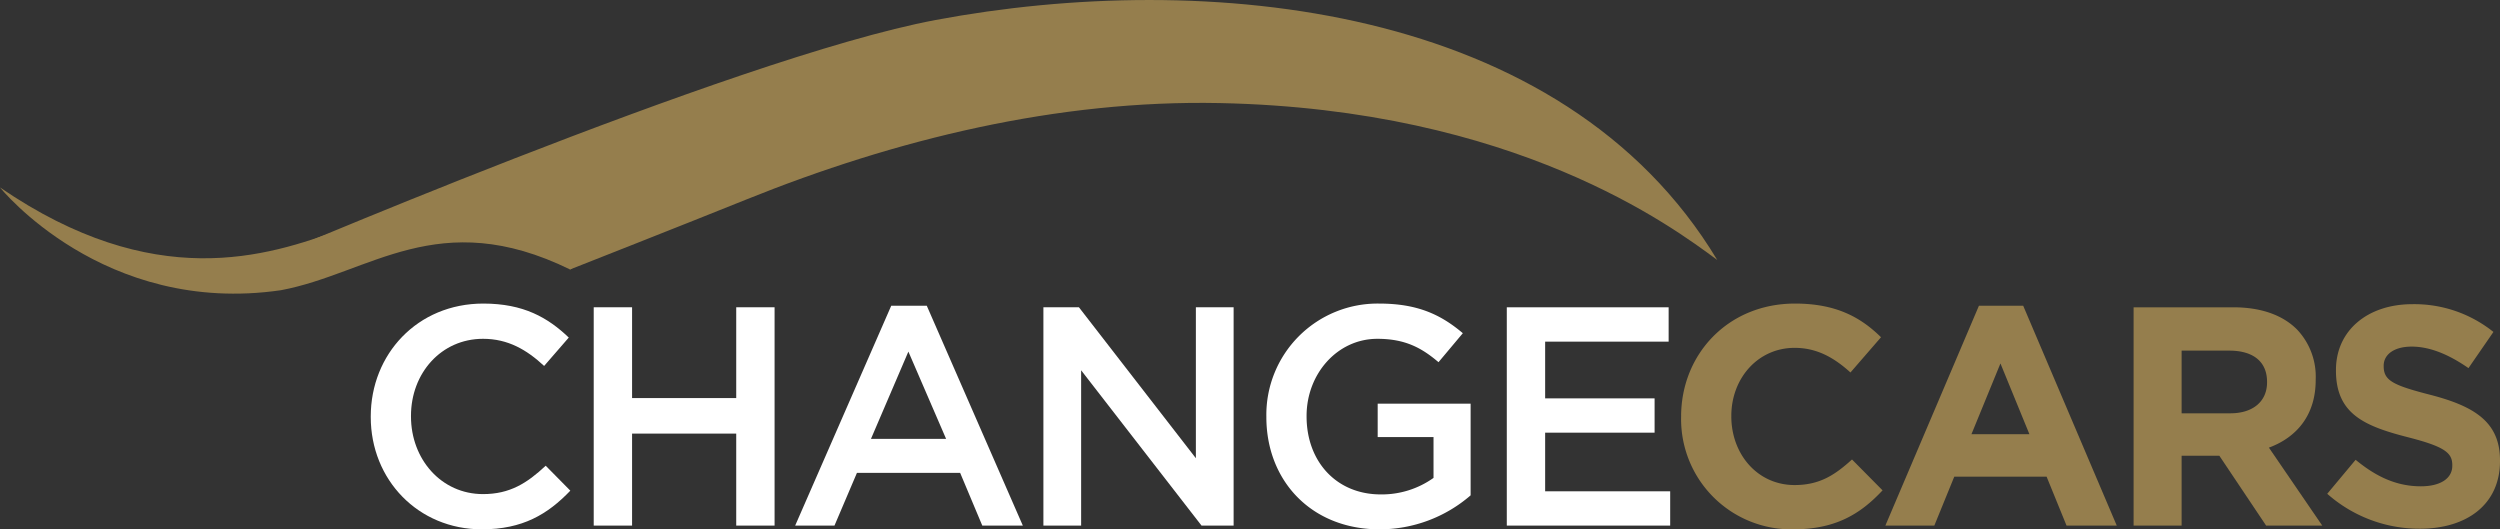
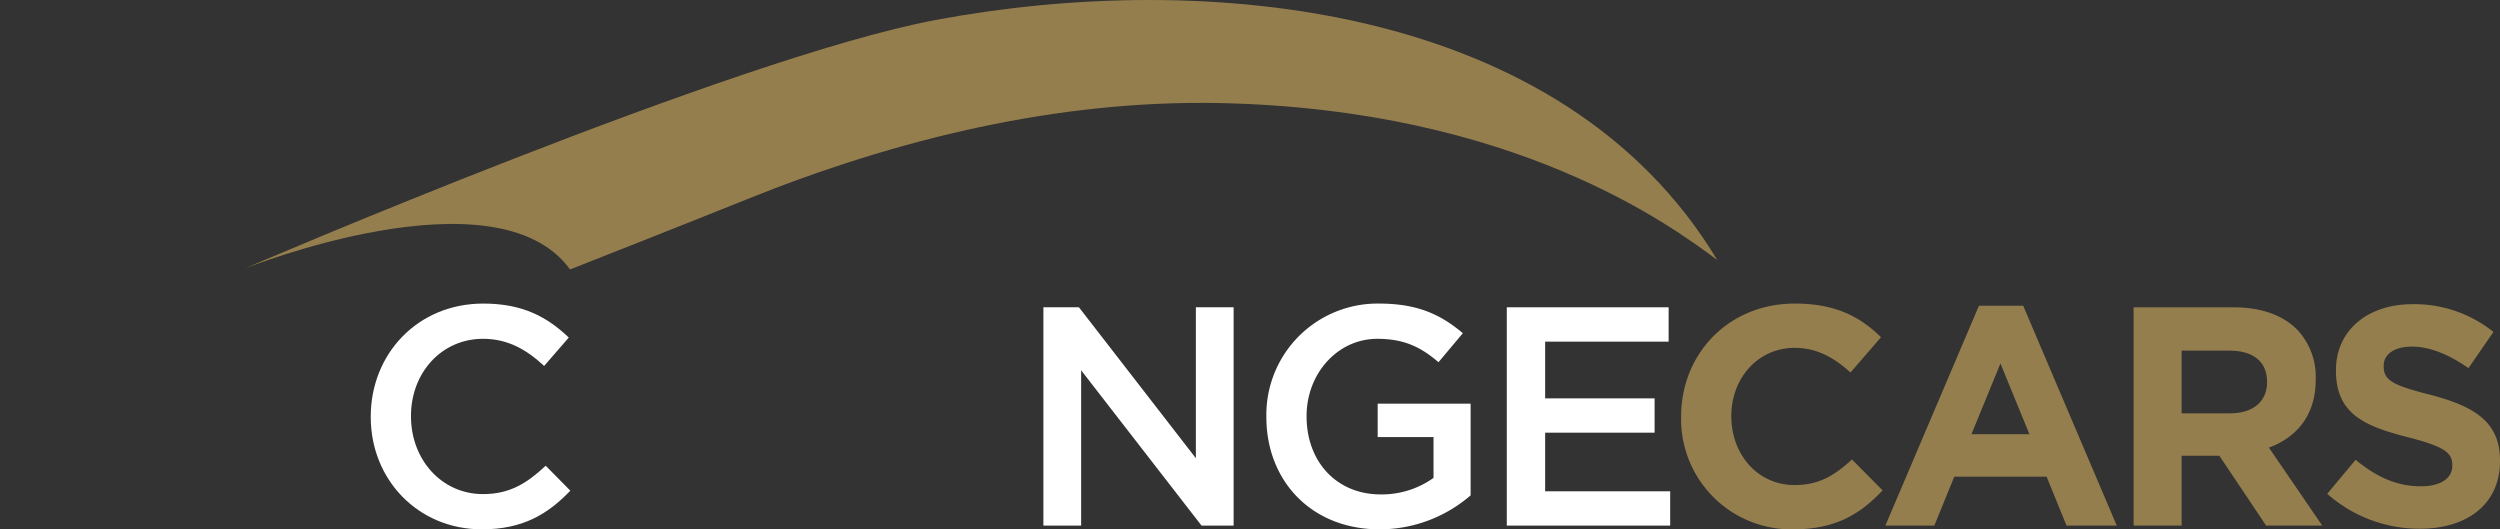
<svg xmlns="http://www.w3.org/2000/svg" width="559.653" height="118.497" viewBox="0 0 559.653 118.497">
  <rect x="0" y="0" width="559.653" height="118.497" fill="#333333" stroke="none" />
  <g id="Group_384" data-name="Group 384" transform="translate(-5.72 252.279)">
    <path id="Path_60" data-name="Path 60" d="M153.729-100.9c9.144,0,14.729-3.348,19.824-8.654l-5.513-5.585c-4.189,3.907-8.028,6.351-14.032,6.351-9.355,0-16.127-7.817-16.127-17.38v-.14c0-9.566,6.772-17.243,16.127-17.243,5.585,0,9.774,2.443,13.681,6.075l5.516-6.354c-4.679-4.469-10.121-7.61-19.129-7.61-14.8,0-25.2,11.376-25.2,25.272v.135c0,14.035,10.611,25.132,24.853,25.132" transform="translate(-40.159 -32.882)" fill="#fff" />
-     <path id="Path_61" data-name="Path 61" d="M202.942-101.332h8.586v-20.592h23.315v20.592h8.586V-150.2h-8.586v20.314H211.529V-150.2h-8.586Z" transform="translate(-64.311 -33.287)" fill="#fff" />
-     <path id="Path_62" data-name="Path 62" d="M269.858-101.5h8.8l5.027-11.8h23.107l4.955,11.8h9.076l-21.5-49.213h-7.96Zm16.965-19.408,8.379-19.544,8.446,19.544Z" transform="translate(-86.131 -33.119)" fill="#fff" />
    <path id="Path_63" data-name="Path 63" d="M352.317-101.332h8.447V-136.1l26.947,34.763H394.9V-150.2h-8.45v33.787L360.274-150.2h-7.957Z" transform="translate(-113.02 -33.287)" fill="#fff" />
    <path id="Path_64" data-name="Path 64" d="M451.722-100.9a31.137,31.137,0,0,0,20.382-7.609v-20.524H451.3v7.473h12.5v9.144a19.954,19.954,0,0,1-11.8,3.7c-9.985,0-16.617-7.4-16.617-17.451v-.14c0-9.355,6.844-17.243,15.849-17.243,6.211,0,9.913,2.024,13.684,5.234l5.445-6.49c-5.029-4.257-10.264-6.633-18.782-6.633a24.9,24.9,0,0,0-25.2,25.272v.135c0,14.243,10.053,25.132,25.343,25.132" transform="translate(-137.17 -32.882)" fill="#fff" />
    <path id="Path_65" data-name="Path 65" d="M506.247-101.332h36.577v-7.677H514.833v-13.126h24.5v-7.678h-24.5v-12.7h27.644V-150.2h-36.23Z" transform="translate(-163.214 -33.287)" fill="#fff" />
    <path id="Path_66" data-name="Path 66" d="M589.213-100.9c9.423,0,15.008-3.348,20.035-8.726l-6.841-6.912c-3.842,3.492-7.262,5.725-12.847,5.725-8.375,0-14.17-6.98-14.17-15.355v-.14c0-8.378,5.935-15.219,14.17-15.219,4.887,0,8.726,2.093,12.5,5.513l6.84-7.888c-4.536-4.465-10.052-7.538-19.265-7.538-15.011,0-25.483,11.376-25.483,25.272v.135A24.666,24.666,0,0,0,589.213-100.9" transform="translate(-182.095 -32.882)" fill="#957e4d" />
    <path id="Path_67" data-name="Path 67" d="M632-101.5H642.96l4.468-10.958h20.665l4.465,10.958H683.8l-20.943-49.213h-9.913Zm19.269-20.453,6.493-15.848,6.49,15.848Z" transform="translate(-204.22 -33.119)" fill="#957e4d" />
    <path id="Path_68" data-name="Path 68" d="M714.458-101.332h10.75v-15.638h8.447l10.471,15.638h12.564l-11.938-17.452c6.214-2.3,10.472-7.259,10.472-15.148v-.139a15.337,15.337,0,0,0-4.19-11.172c-3.208-3.209-8.028-4.955-14.239-4.955H714.458Zm10.75-25.132V-140.5h10.679c5.238,0,8.447,2.376,8.447,6.984v.139c0,4.118-3,6.908-8.235,6.908Z" transform="translate(-231.109 -33.287)" fill="#957e4d" />
    <path id="Path_69" data-name="Path 69" d="M799.515-100.972c10.543,0,17.942-5.445,17.942-15.148v-.139c0-8.518-5.585-12.078-15.5-14.661-8.447-2.165-10.539-3.209-10.539-6.422v-.139c0-2.372,2.164-4.257,6.281-4.257s8.379,1.814,12.7,4.816l5.588-8.1a28.3,28.3,0,0,0-18.152-6.214c-9.982,0-17.1,5.864-17.1,14.729v.139c0,9.7,6.354,12.429,16.2,14.94,8.168,2.093,9.842,3.488,9.842,6.215v.139c0,2.862-2.654,4.608-7.051,4.608-5.585,0-10.192-2.3-14.59-5.935l-6.354,7.61a31.1,31.1,0,0,0,20.732,7.817" transform="translate(-252.084 -32.949)" fill="#957e4d" />
    <path id="Path_70" data-name="Path 70" d="M241.633-247.8c60.247-11.293,140.316-3.925,174.986,53.716-9.978-7.383-45.164-33.774-111.387-35.122-36.26-.738-72.432,8.059-106.063,21.626-12.872,5.192-39.355,15.621-39.355,15.621-16.53-22.815-72.893-.185-72.893-.185.062-.051,109.71-47.224,154.711-55.656" transform="translate(-26.479 0)" fill="#957e4d" />
-     <path id="Path_71" data-name="Path 71" d="M82.195-184.6c-16.789,6.218-41.967,14.3-76.475-9.328,0,0,23.108,28.811,62.9,23.005,19.891-3.729,35.227-19.068,64.717-4.641l14.45-9.037L145.3-202.013S98.981-190.821,82.195-184.6" transform="translate(0 -16.391)" fill="#957e4d" />
  </g>
</svg>